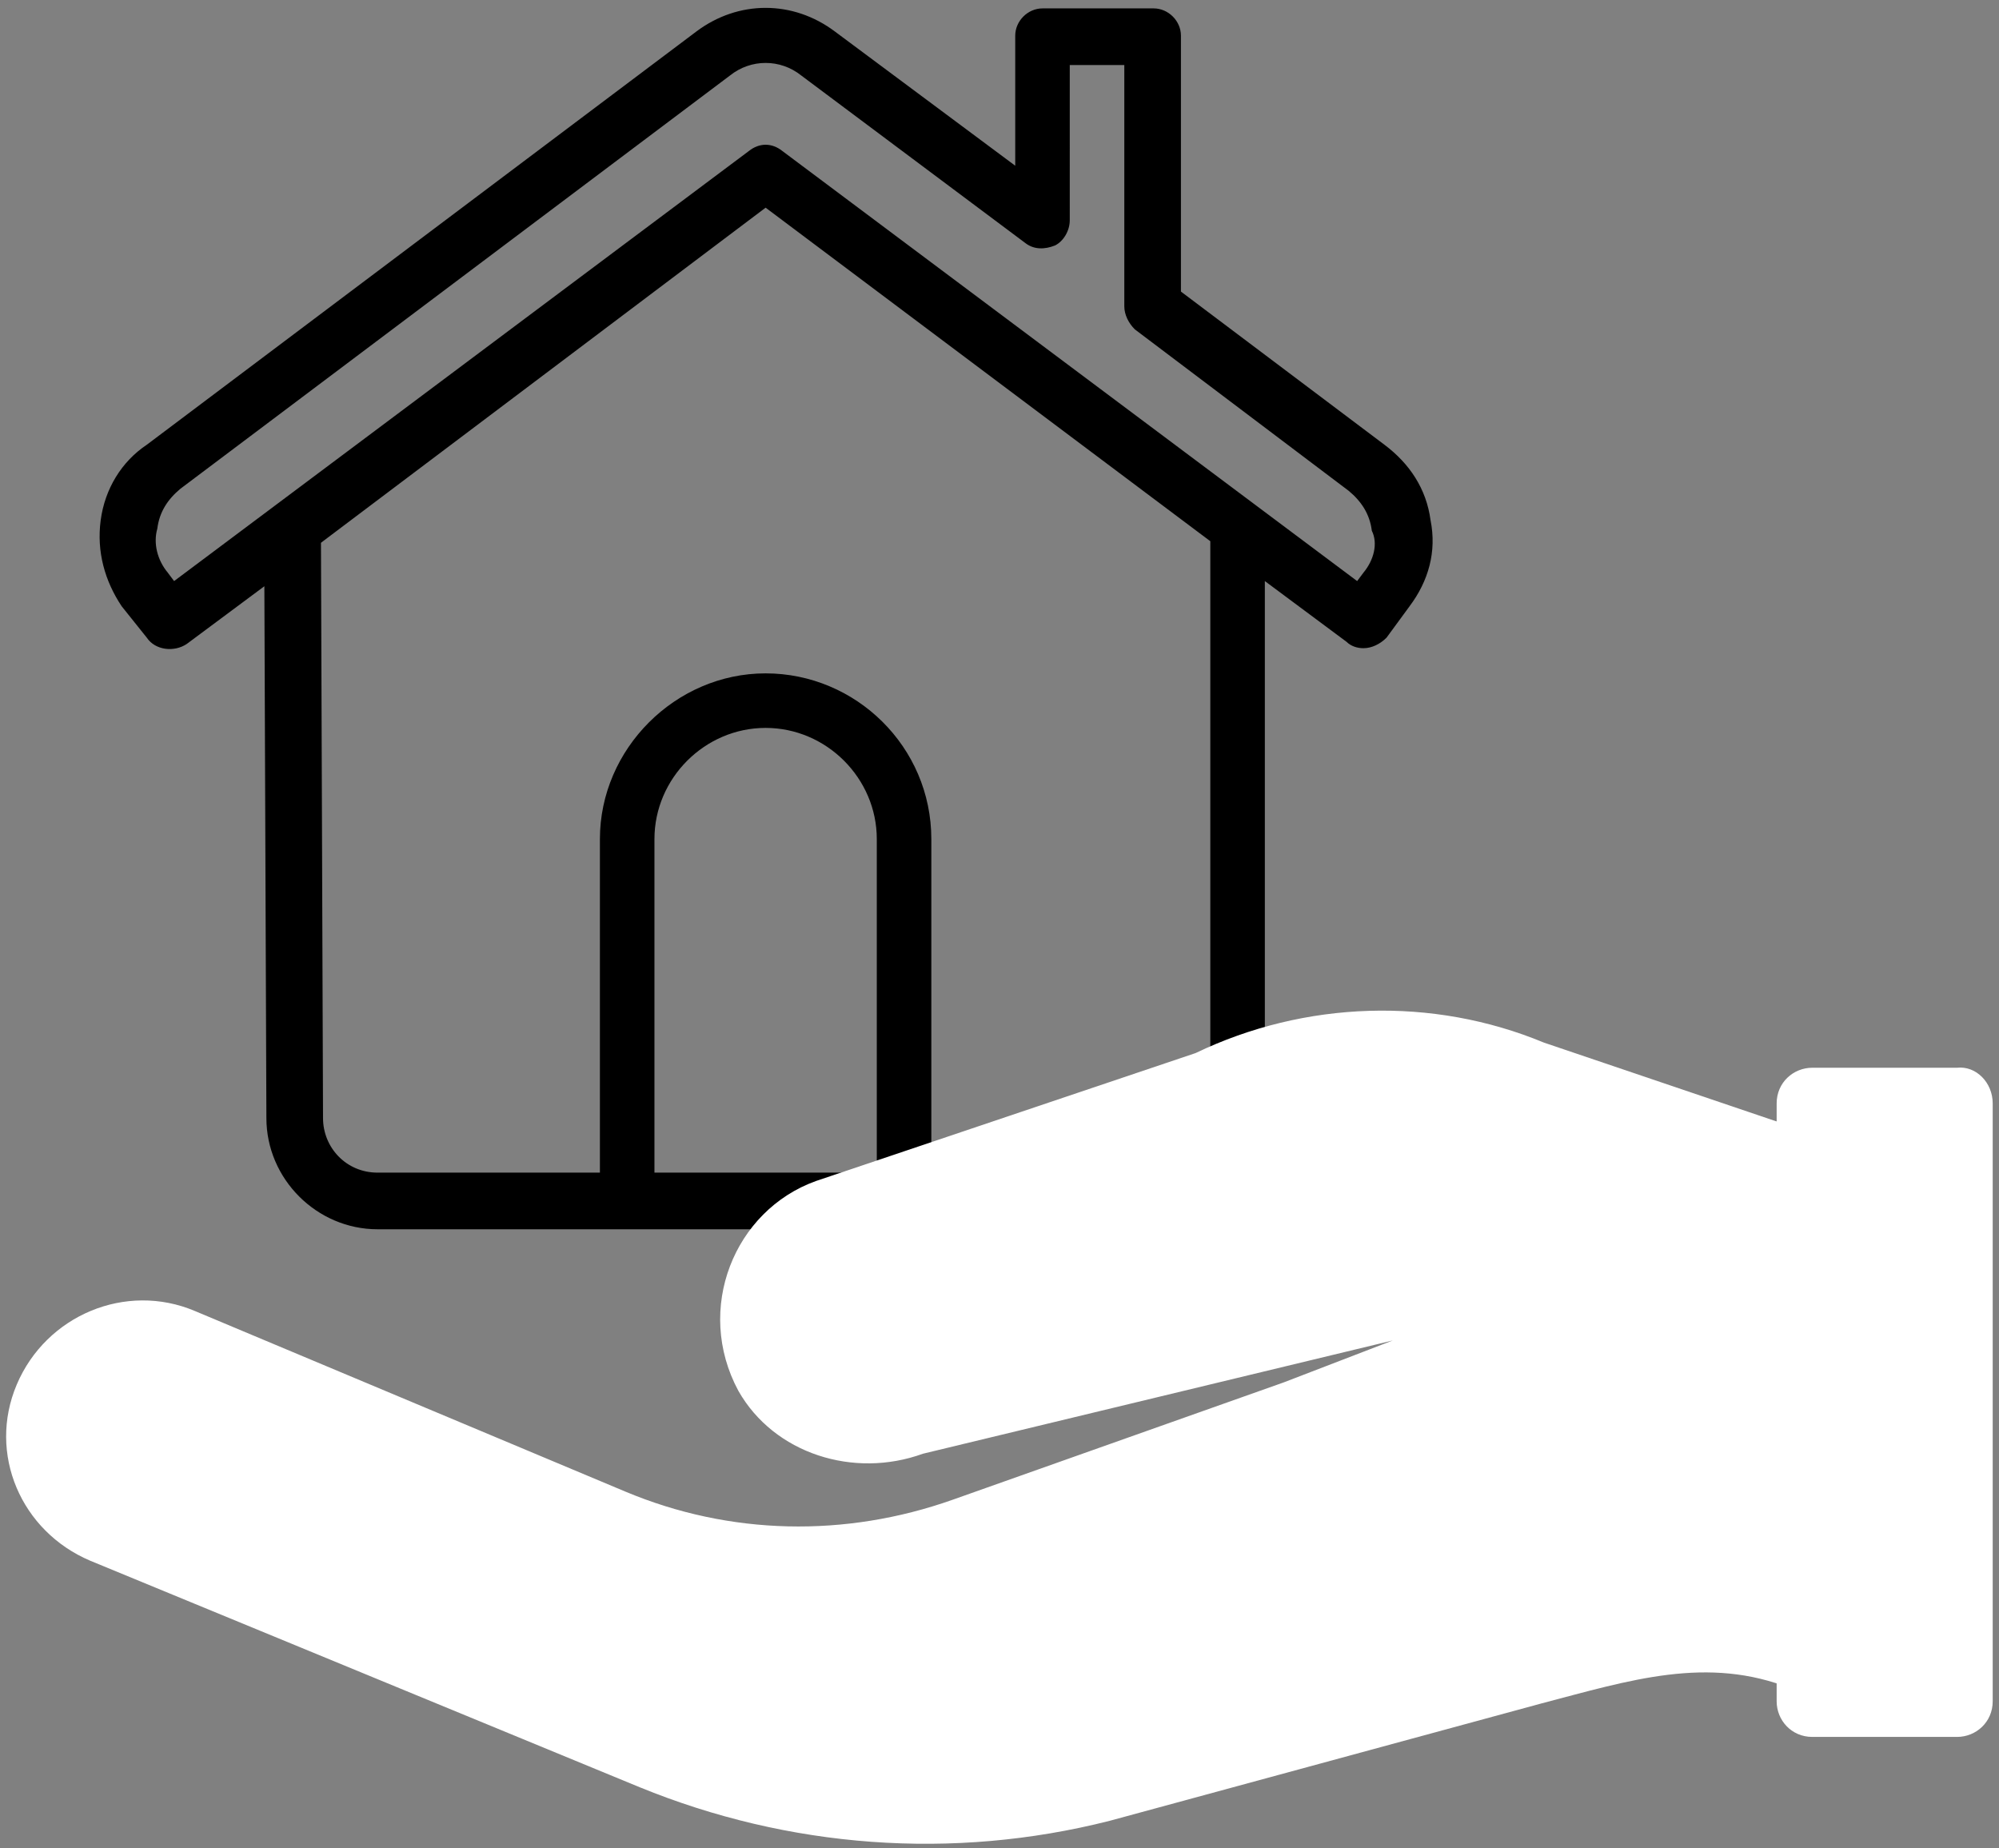
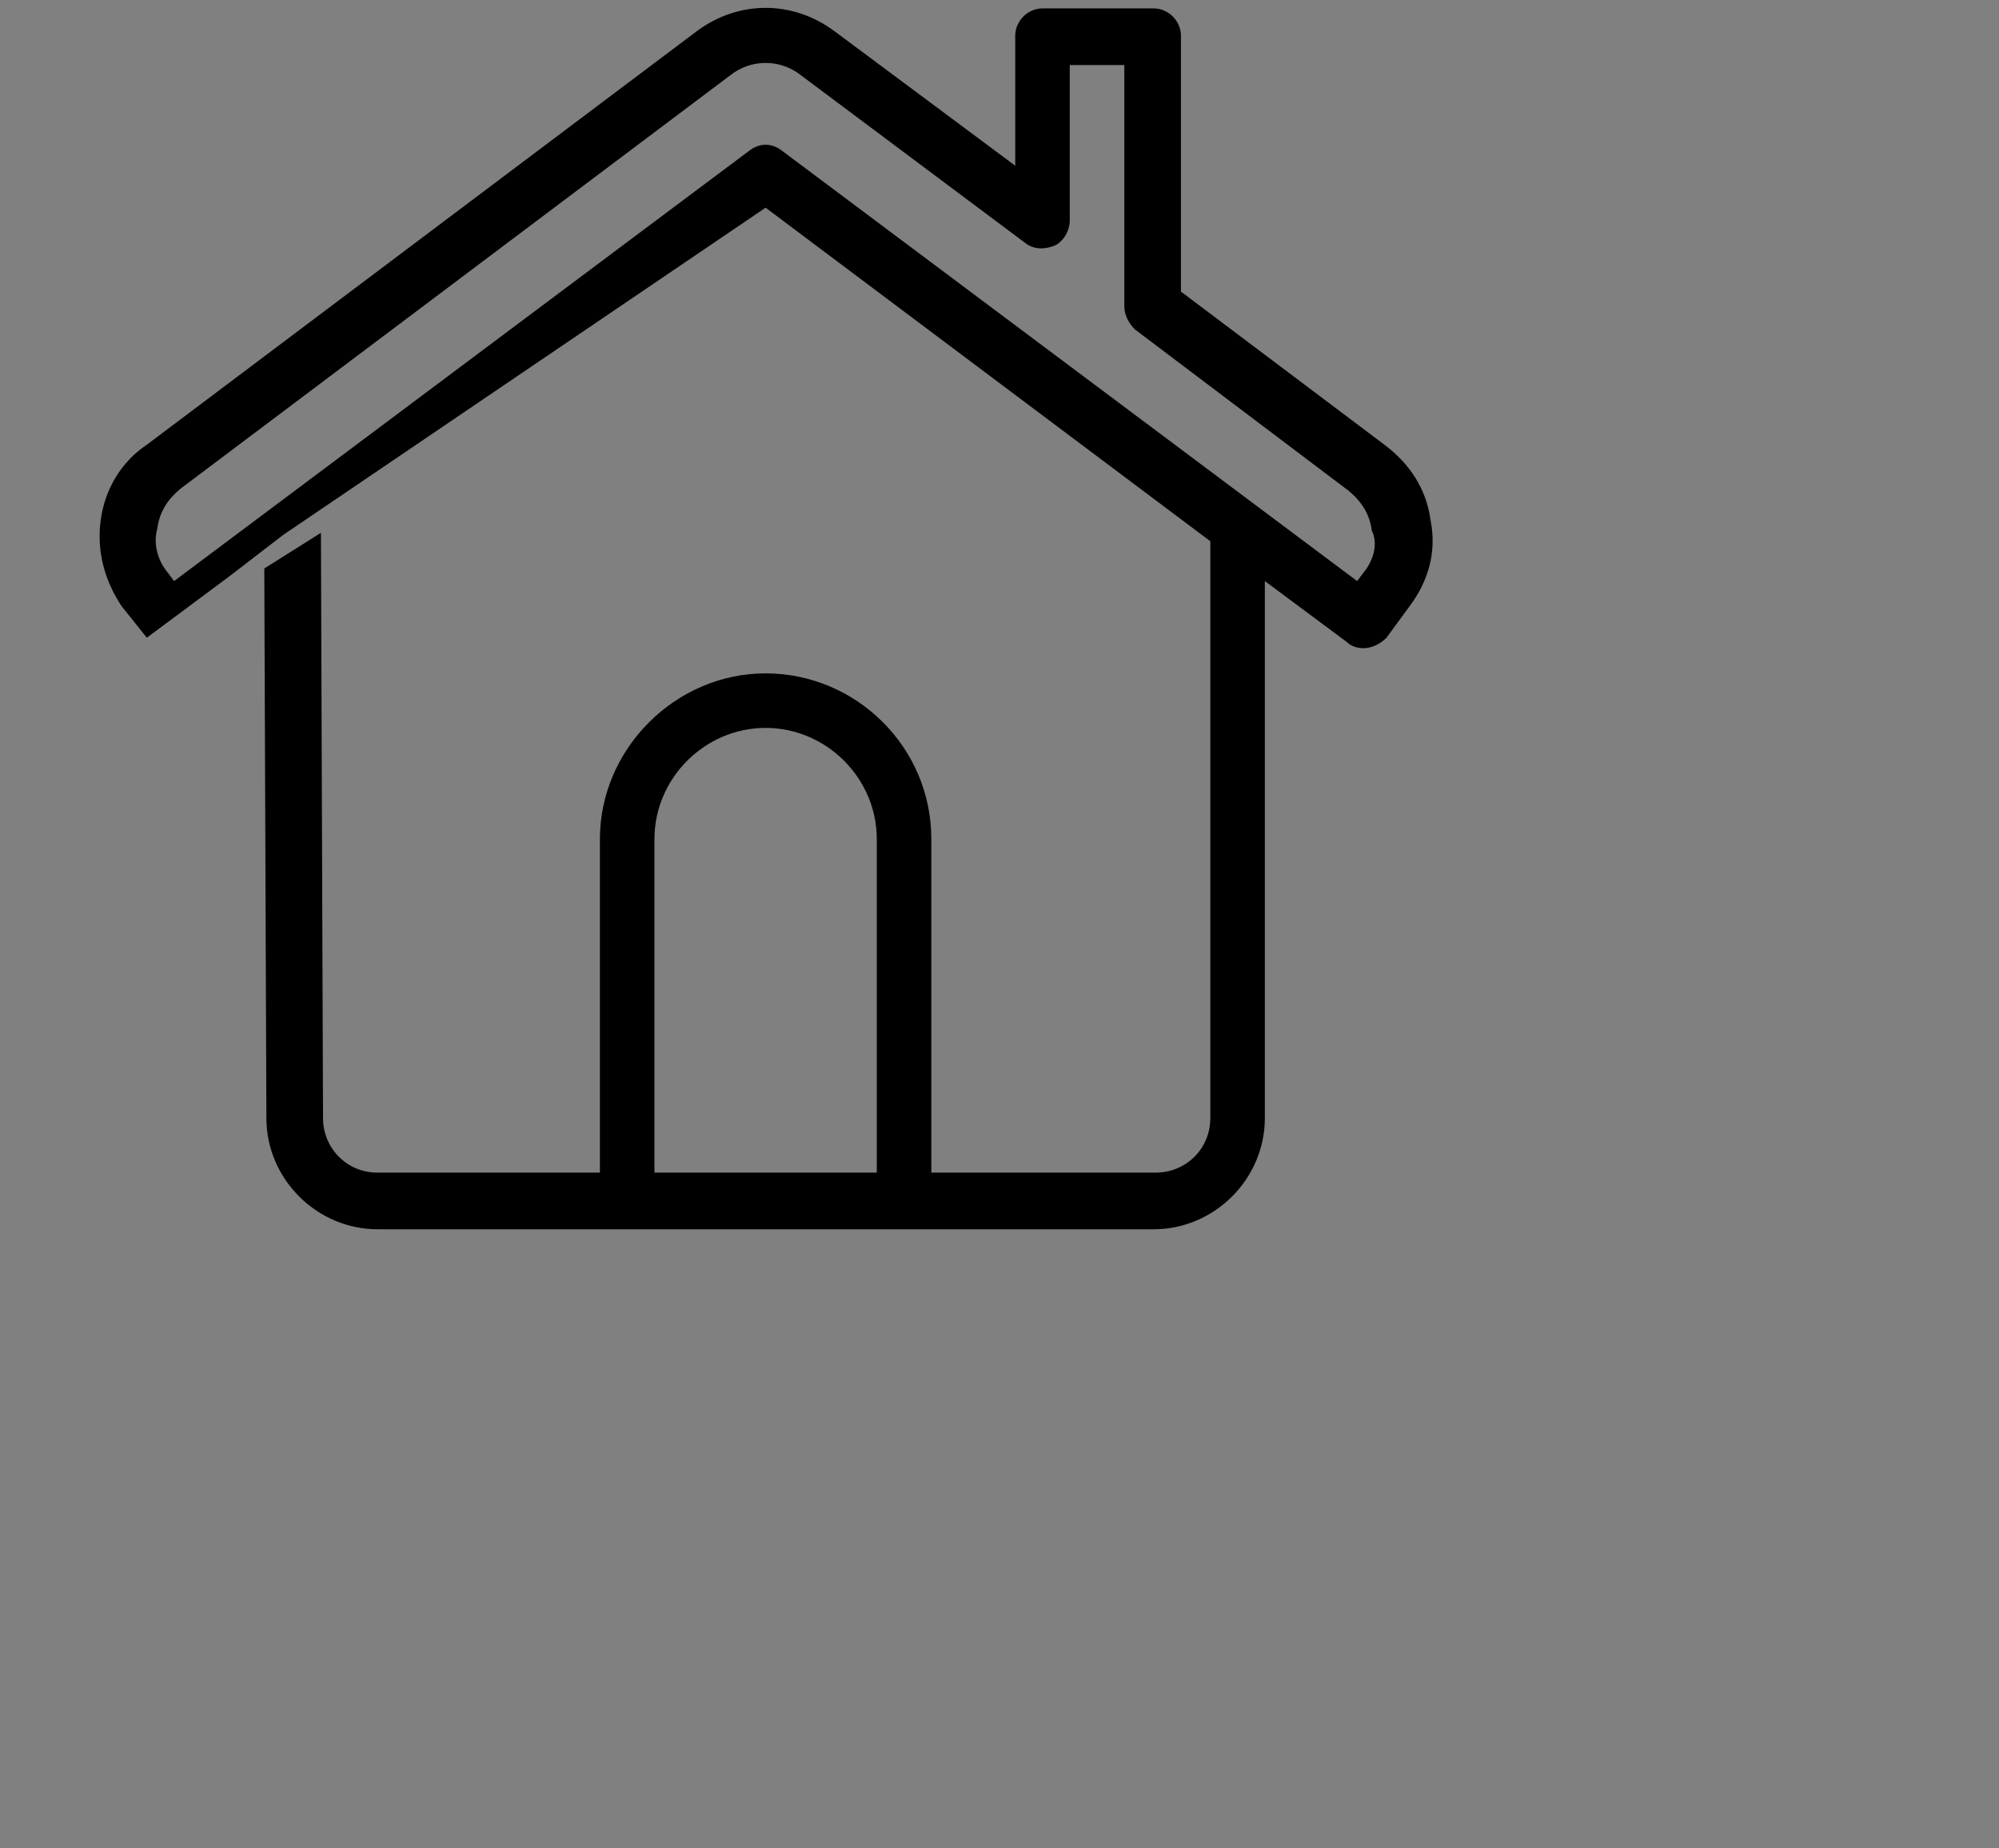
<svg xmlns="http://www.w3.org/2000/svg" version="1.1" id="Laag_1" x="0px" y="0px" viewBox="0 0 95.3 88.1" style="enable-background:new 0 0 95.3 88.1;" xml:space="preserve">
  <rect x="0" y="0" width="95.3" height="88.1" fill="#808080" stroke="none" />
  <style type="text/css">
	.st0{fill:#FFFFFF;}
</style>
-   <path d="M31.2,55.9V40c0-2.9,2.4-5.3,5.3-5.3c2.9,0,5.3,2.4,5.3,5.3v15.9H31.2z M15.3,25.4l-2.7,1.7l0.1,26.2c0,2.9,2.4,5.3,5.3,5.3  h11.9h13.2H55c2.9,0,5.3-2.4,5.3-5.3V27.7l3.9,2.9c0.2,0.2,0.5,0.3,0.8,0.3c0.4,0,0.8-0.2,1.1-0.5l1.1-1.5l0,0  c0.9-1.2,1.3-2.6,1-4.1c-0.2-1.5-1-2.7-2.2-3.6l-9.7-7.3V1.7c0-0.7-0.6-1.3-1.3-1.3h-5.3c-0.7,0-1.3,0.6-1.3,1.3v6.2l-8.6-6.4  c-2-1.5-4.6-1.5-6.6,0L7,21.2c-1.2,0.8-2,2.1-2.2,3.6s0.2,2.9,1,4.1L7,30.4c0.4,0.6,1.3,0.7,1.9,0.3l3.9-2.9l2.6-2L36.5,9.9  l21.2,15.9v27.5c0,1.5-1.2,2.6-2.6,2.6H44.4V40c0-4.4-3.6-7.9-7.9-7.9s-7.9,3.6-7.9,7.9v15.9H18c-1.5,0-2.6-1.2-2.6-2.6L15.3,25.4z   M65,27.3l-0.3,0.4L37.3,7.2c-0.5-0.4-1.1-0.4-1.6,0L8.3,27.7L8,27.3c-0.5-0.6-0.7-1.4-0.5-2.1c0.1-0.8,0.5-1.4,1.1-1.9L34.8,3.6  C35.3,3.2,35.9,3,36.5,3s1.2,0.2,1.7,0.6l10.7,8c0.4,0.3,0.9,0.3,1.4,0.1c0.4-0.2,0.7-0.7,0.7-1.2V3.1h2.6v11.5  c0,0.4,0.2,0.8,0.5,1.1l10.2,7.7c0.6,0.5,1,1.1,1.1,1.9C65.7,25.9,65.5,26.7,65,27.3z" />
+   <path d="M31.2,55.9V40c0-2.9,2.4-5.3,5.3-5.3c2.9,0,5.3,2.4,5.3,5.3v15.9H31.2z M15.3,25.4l-2.7,1.7l0.1,26.2c0,2.9,2.4,5.3,5.3,5.3  h11.9h13.2H55c2.9,0,5.3-2.4,5.3-5.3V27.7l3.9,2.9c0.2,0.2,0.5,0.3,0.8,0.3c0.4,0,0.8-0.2,1.1-0.5l1.1-1.5l0,0  c0.9-1.2,1.3-2.6,1-4.1c-0.2-1.5-1-2.7-2.2-3.6l-9.7-7.3V1.7c0-0.7-0.6-1.3-1.3-1.3h-5.3c-0.7,0-1.3,0.6-1.3,1.3v6.2l-8.6-6.4  c-2-1.5-4.6-1.5-6.6,0L7,21.2c-1.2,0.8-2,2.1-2.2,3.6s0.2,2.9,1,4.1L7,30.4l3.9-2.9l2.6-2L36.5,9.9  l21.2,15.9v27.5c0,1.5-1.2,2.6-2.6,2.6H44.4V40c0-4.4-3.6-7.9-7.9-7.9s-7.9,3.6-7.9,7.9v15.9H18c-1.5,0-2.6-1.2-2.6-2.6L15.3,25.4z   M65,27.3l-0.3,0.4L37.3,7.2c-0.5-0.4-1.1-0.4-1.6,0L8.3,27.7L8,27.3c-0.5-0.6-0.7-1.4-0.5-2.1c0.1-0.8,0.5-1.4,1.1-1.9L34.8,3.6  C35.3,3.2,35.9,3,36.5,3s1.2,0.2,1.7,0.6l10.7,8c0.4,0.3,0.9,0.3,1.4,0.1c0.4-0.2,0.7-0.7,0.7-1.2V3.1h2.6v11.5  c0,0.4,0.2,0.8,0.5,1.1l10.2,7.7c0.6,0.5,1,1.1,1.1,1.9C65.7,25.9,65.5,26.7,65,27.3z" />
  <g>
-     <path class="st0" d="M85.4,80.5c-4-1.6-7.7-0.4-11.9,0.7l-20.6,5.6c-7.5,1.9-15.3,1.3-22.4-1.6L4.3,74.4C1,73-0.6,69.3,0.8,66l0,0   c1.4-3.3,5.2-4.9,8.5-3.5l20.5,8.6c5,2.1,10.5,2.2,15.6,0.4l15.8-5.6l5.2-2L44,69.3c-3.3,1.2-7.1,0-8.8-3c-2.1-3.9-0.2-8.6,3.7-10   L57,50.2c5.2-2.5,11.3-2.7,16.6-0.5l12.1,4.1" />
    <g>
-       <path class="st0" d="M95,52.6v28.5c0,1-0.8,1.7-1.7,1.7h-6.9c-1,0-1.7-0.8-1.7-1.7V52.6c0-1,0.8-1.7,1.7-1.7h6.9    C94.2,50.8,95,51.6,95,52.6z" />
-     </g>
+       </g>
  </g>
</svg>